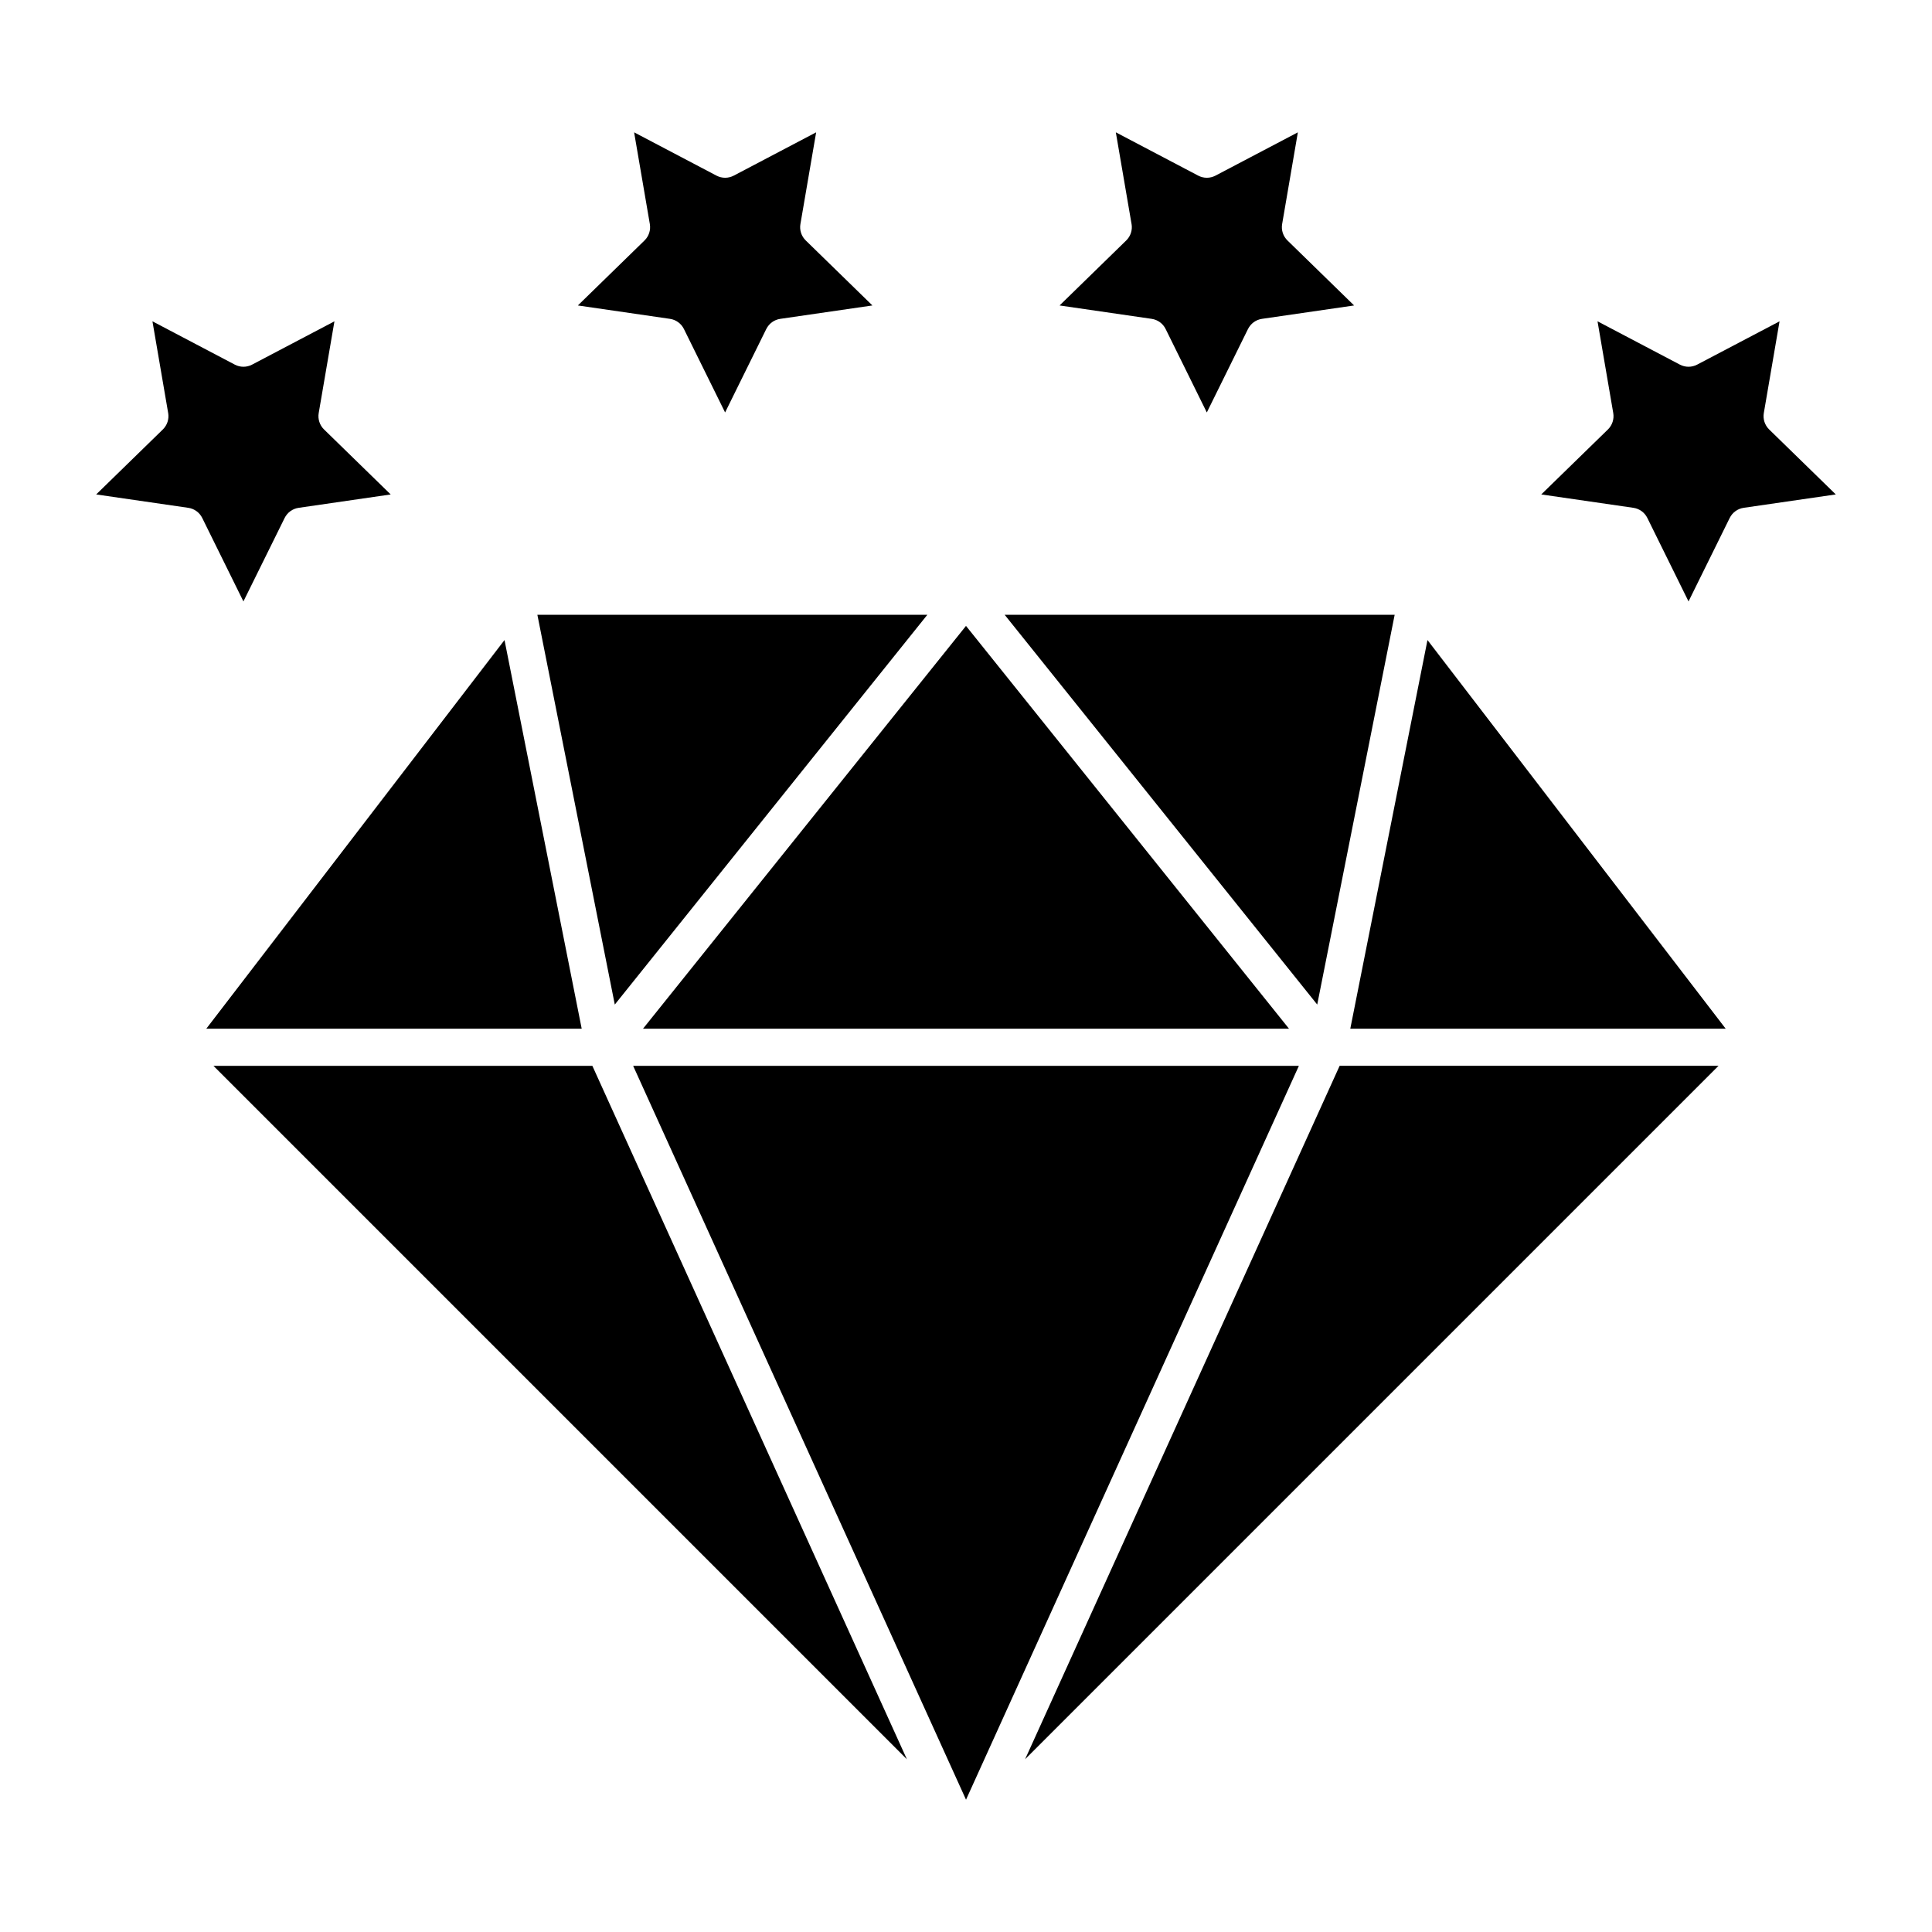
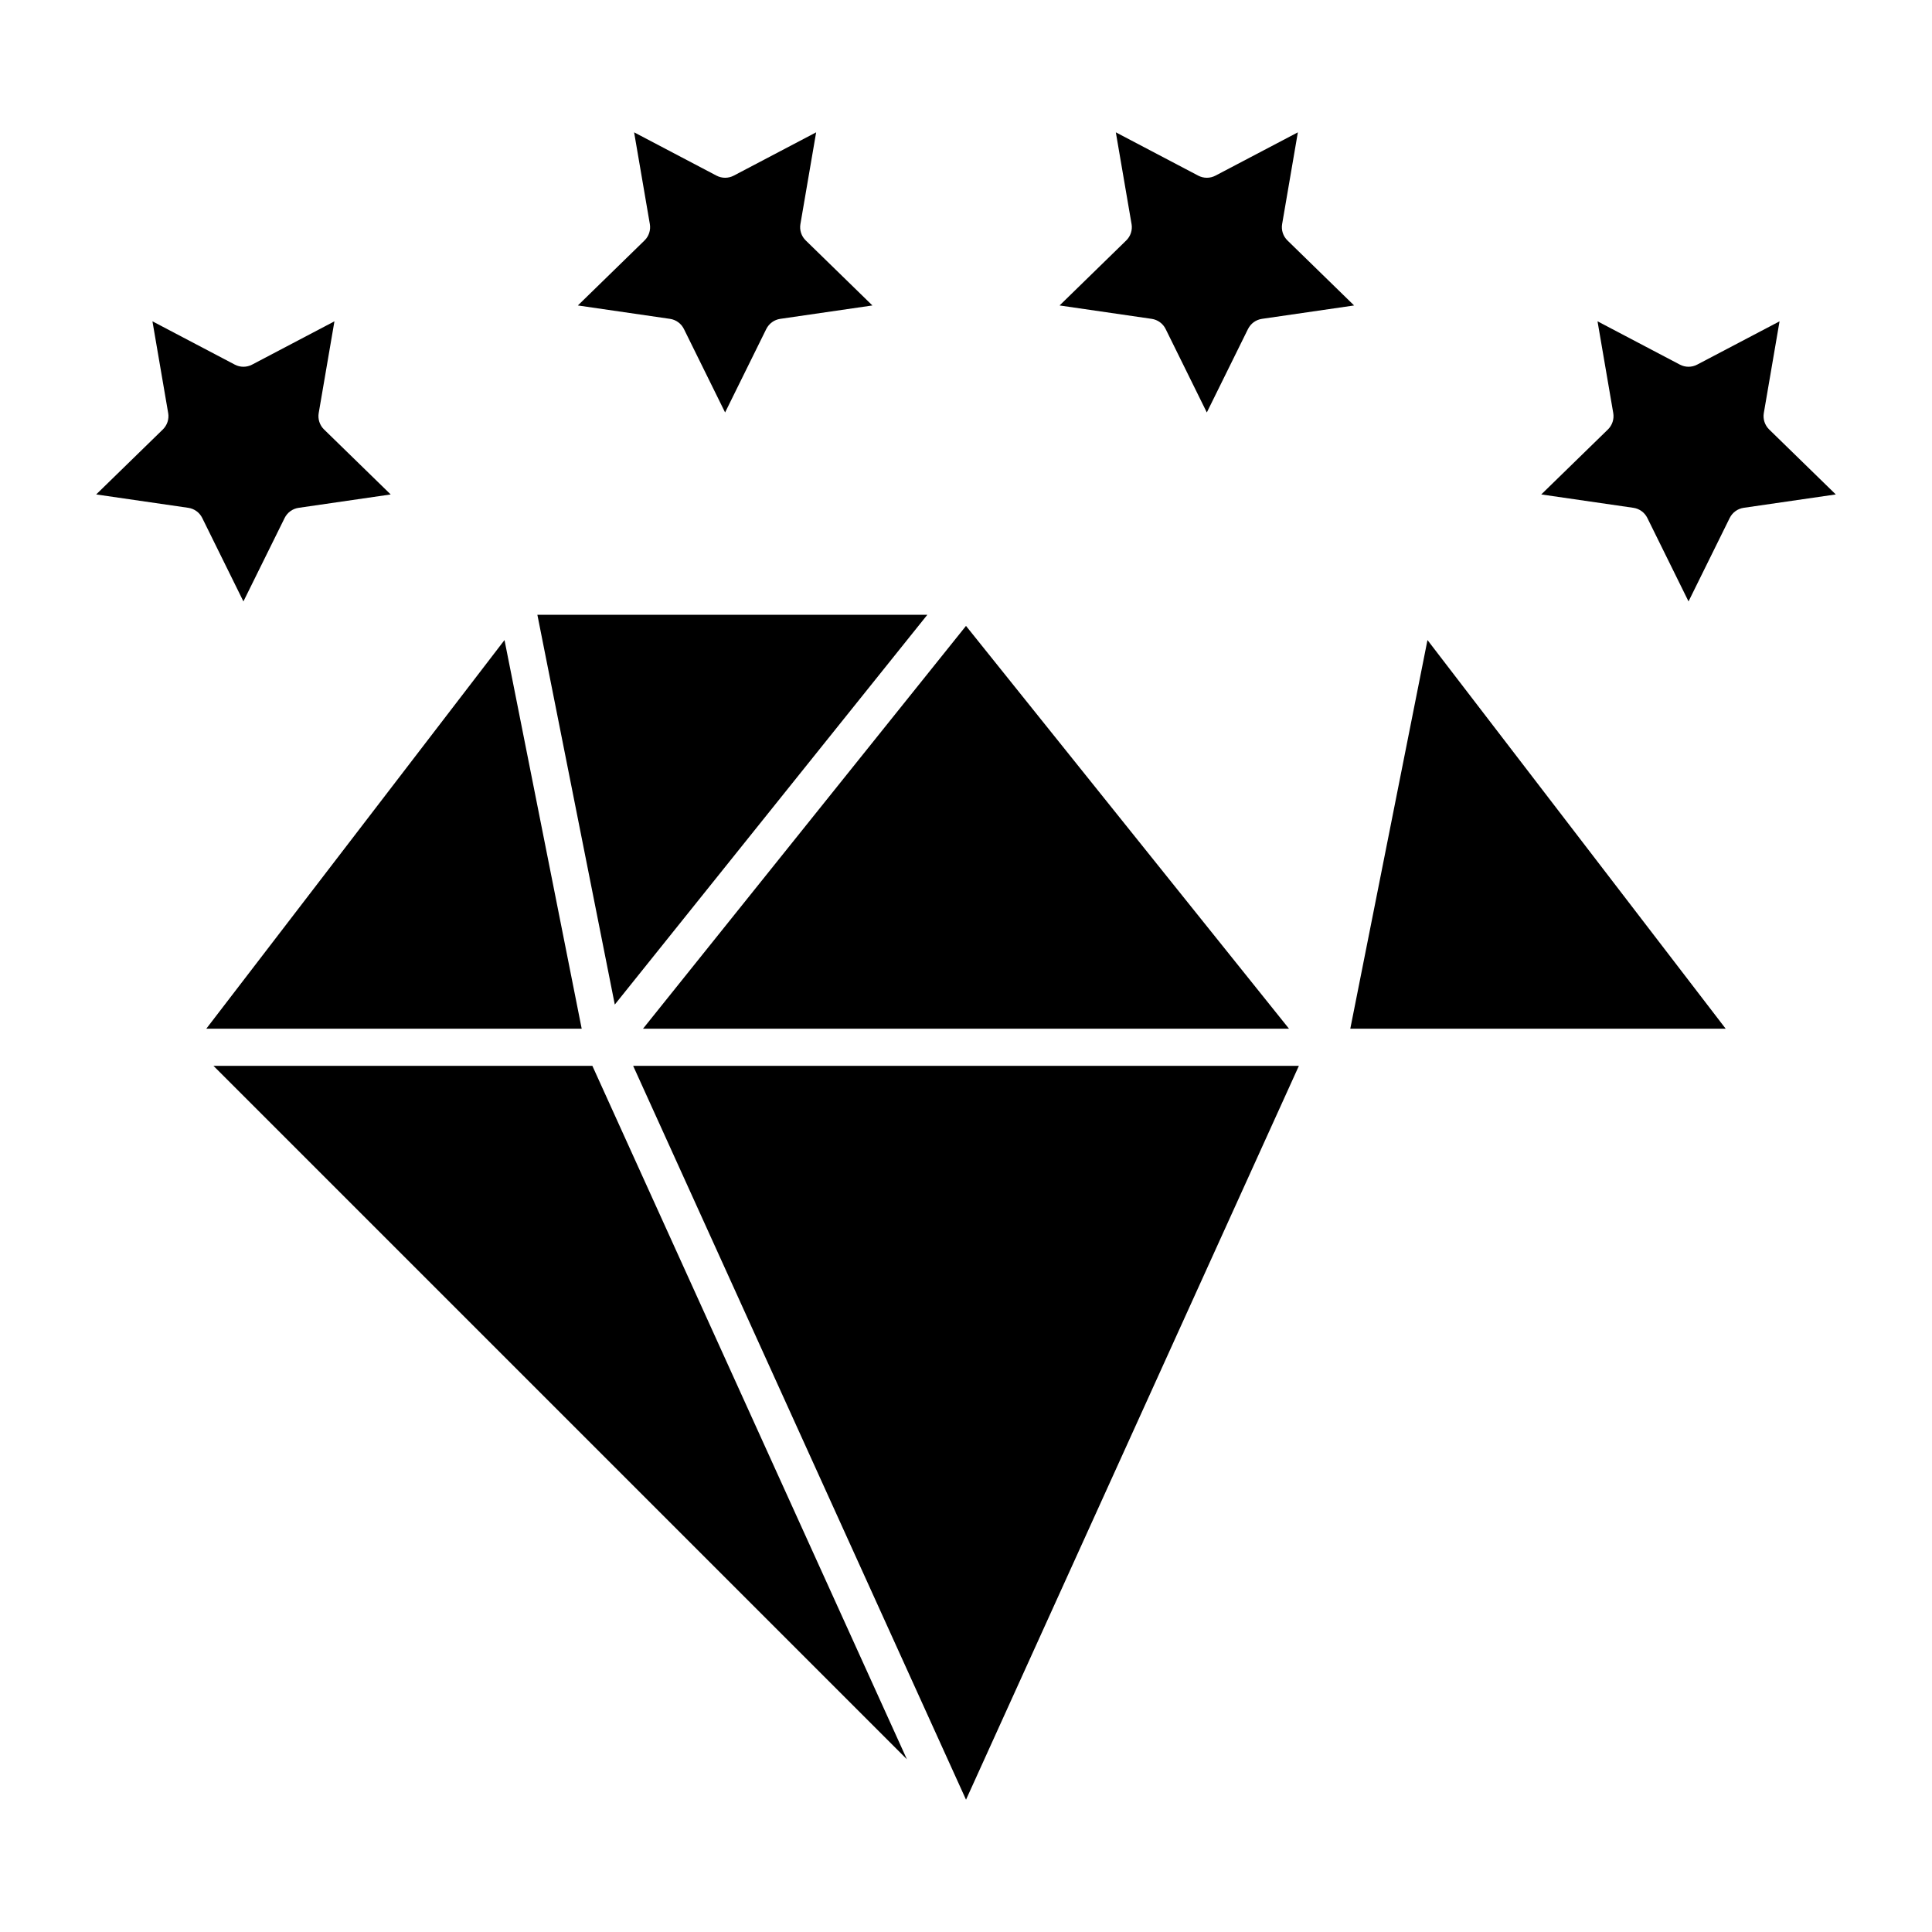
<svg xmlns="http://www.w3.org/2000/svg" fill="#000000" width="800px" height="800px" version="1.1" viewBox="144 144 512 512">
  <g>
    <path d="m277.7 313.62-79.031 103h99.488z" />
    <path d="m400 309.87-85.598 106.75h171.2z" />
    <path d="m200.57 426.46 183.77 183.77-83.355-183.77z" />
-     <path d="m513.6 306.93h-103.35l82.828 103.29z" />
    <path d="m389.75 306.93h-103.34l20.516 103.29z" />
-     <path d="m415.66 610.22 183.77-183.77h-100.41z" />
    <path d="m311.79 426.46 88.215 194.48 88.211-194.48z" />
    <path d="m501.84 416.62h99.488l-79.031-103z" />
    <path d="m297.14 224.95 24.402 3.547c1.602 0.23 2.988 1.238 3.703 2.691l10.914 22.117 10.914-22.117h0.004c0.719-1.453 2.102-2.461 3.707-2.691l24.414-3.547-17.664-17.223c-1.16-1.129-1.691-2.758-1.414-4.352l4.168-24.305-21.832 11.473c-1.434 0.754-3.144 0.754-4.578 0l-21.832-11.477 4.168 24.309c0.273 1.598-0.254 3.227-1.414 4.356z" />
    <path d="m219.43 281.27c0.719-1.453 2.102-2.457 3.707-2.691l24.402-3.543-17.66-17.219h-0.004c-1.156-1.133-1.688-2.762-1.414-4.356l4.168-24.305-21.824 11.473c-1.434 0.754-3.144 0.754-4.578 0l-21.828-11.477 4.168 24.305h0.004c0.273 1.594-0.258 3.223-1.418 4.356l-17.664 17.219 24.402 3.543c1.602 0.23 2.988 1.238 3.703 2.691l10.914 22.117z" />
    <path d="m424.8 224.95 24.402 3.547c1.602 0.23 2.988 1.238 3.703 2.691l10.914 22.117 10.914-22.117h0.004c0.719-1.453 2.102-2.461 3.703-2.691l24.414-3.547-17.66-17.223c-1.16-1.129-1.688-2.758-1.414-4.352l4.168-24.305-21.832 11.473c-1.434 0.754-3.144 0.754-4.578 0l-21.832-11.477 4.168 24.309h0.004c0.273 1.598-0.258 3.223-1.418 4.352z" />
    <path d="m611.43 253.46 4.168-24.305-21.832 11.473c-1.43 0.754-3.144 0.754-4.578 0l-21.828-11.477 4.168 24.309c0.273 1.594-0.258 3.223-1.414 4.356l-17.664 17.215 24.406 3.543h0.004c1.602 0.23 2.988 1.238 3.703 2.691l10.914 22.117 10.914-22.117h0.004c0.715-1.453 2.102-2.461 3.703-2.691l24.406-3.543-17.66-17.219v-0.004c-1.156-1.129-1.688-2.754-1.414-4.348z" />
  </g>
</svg>